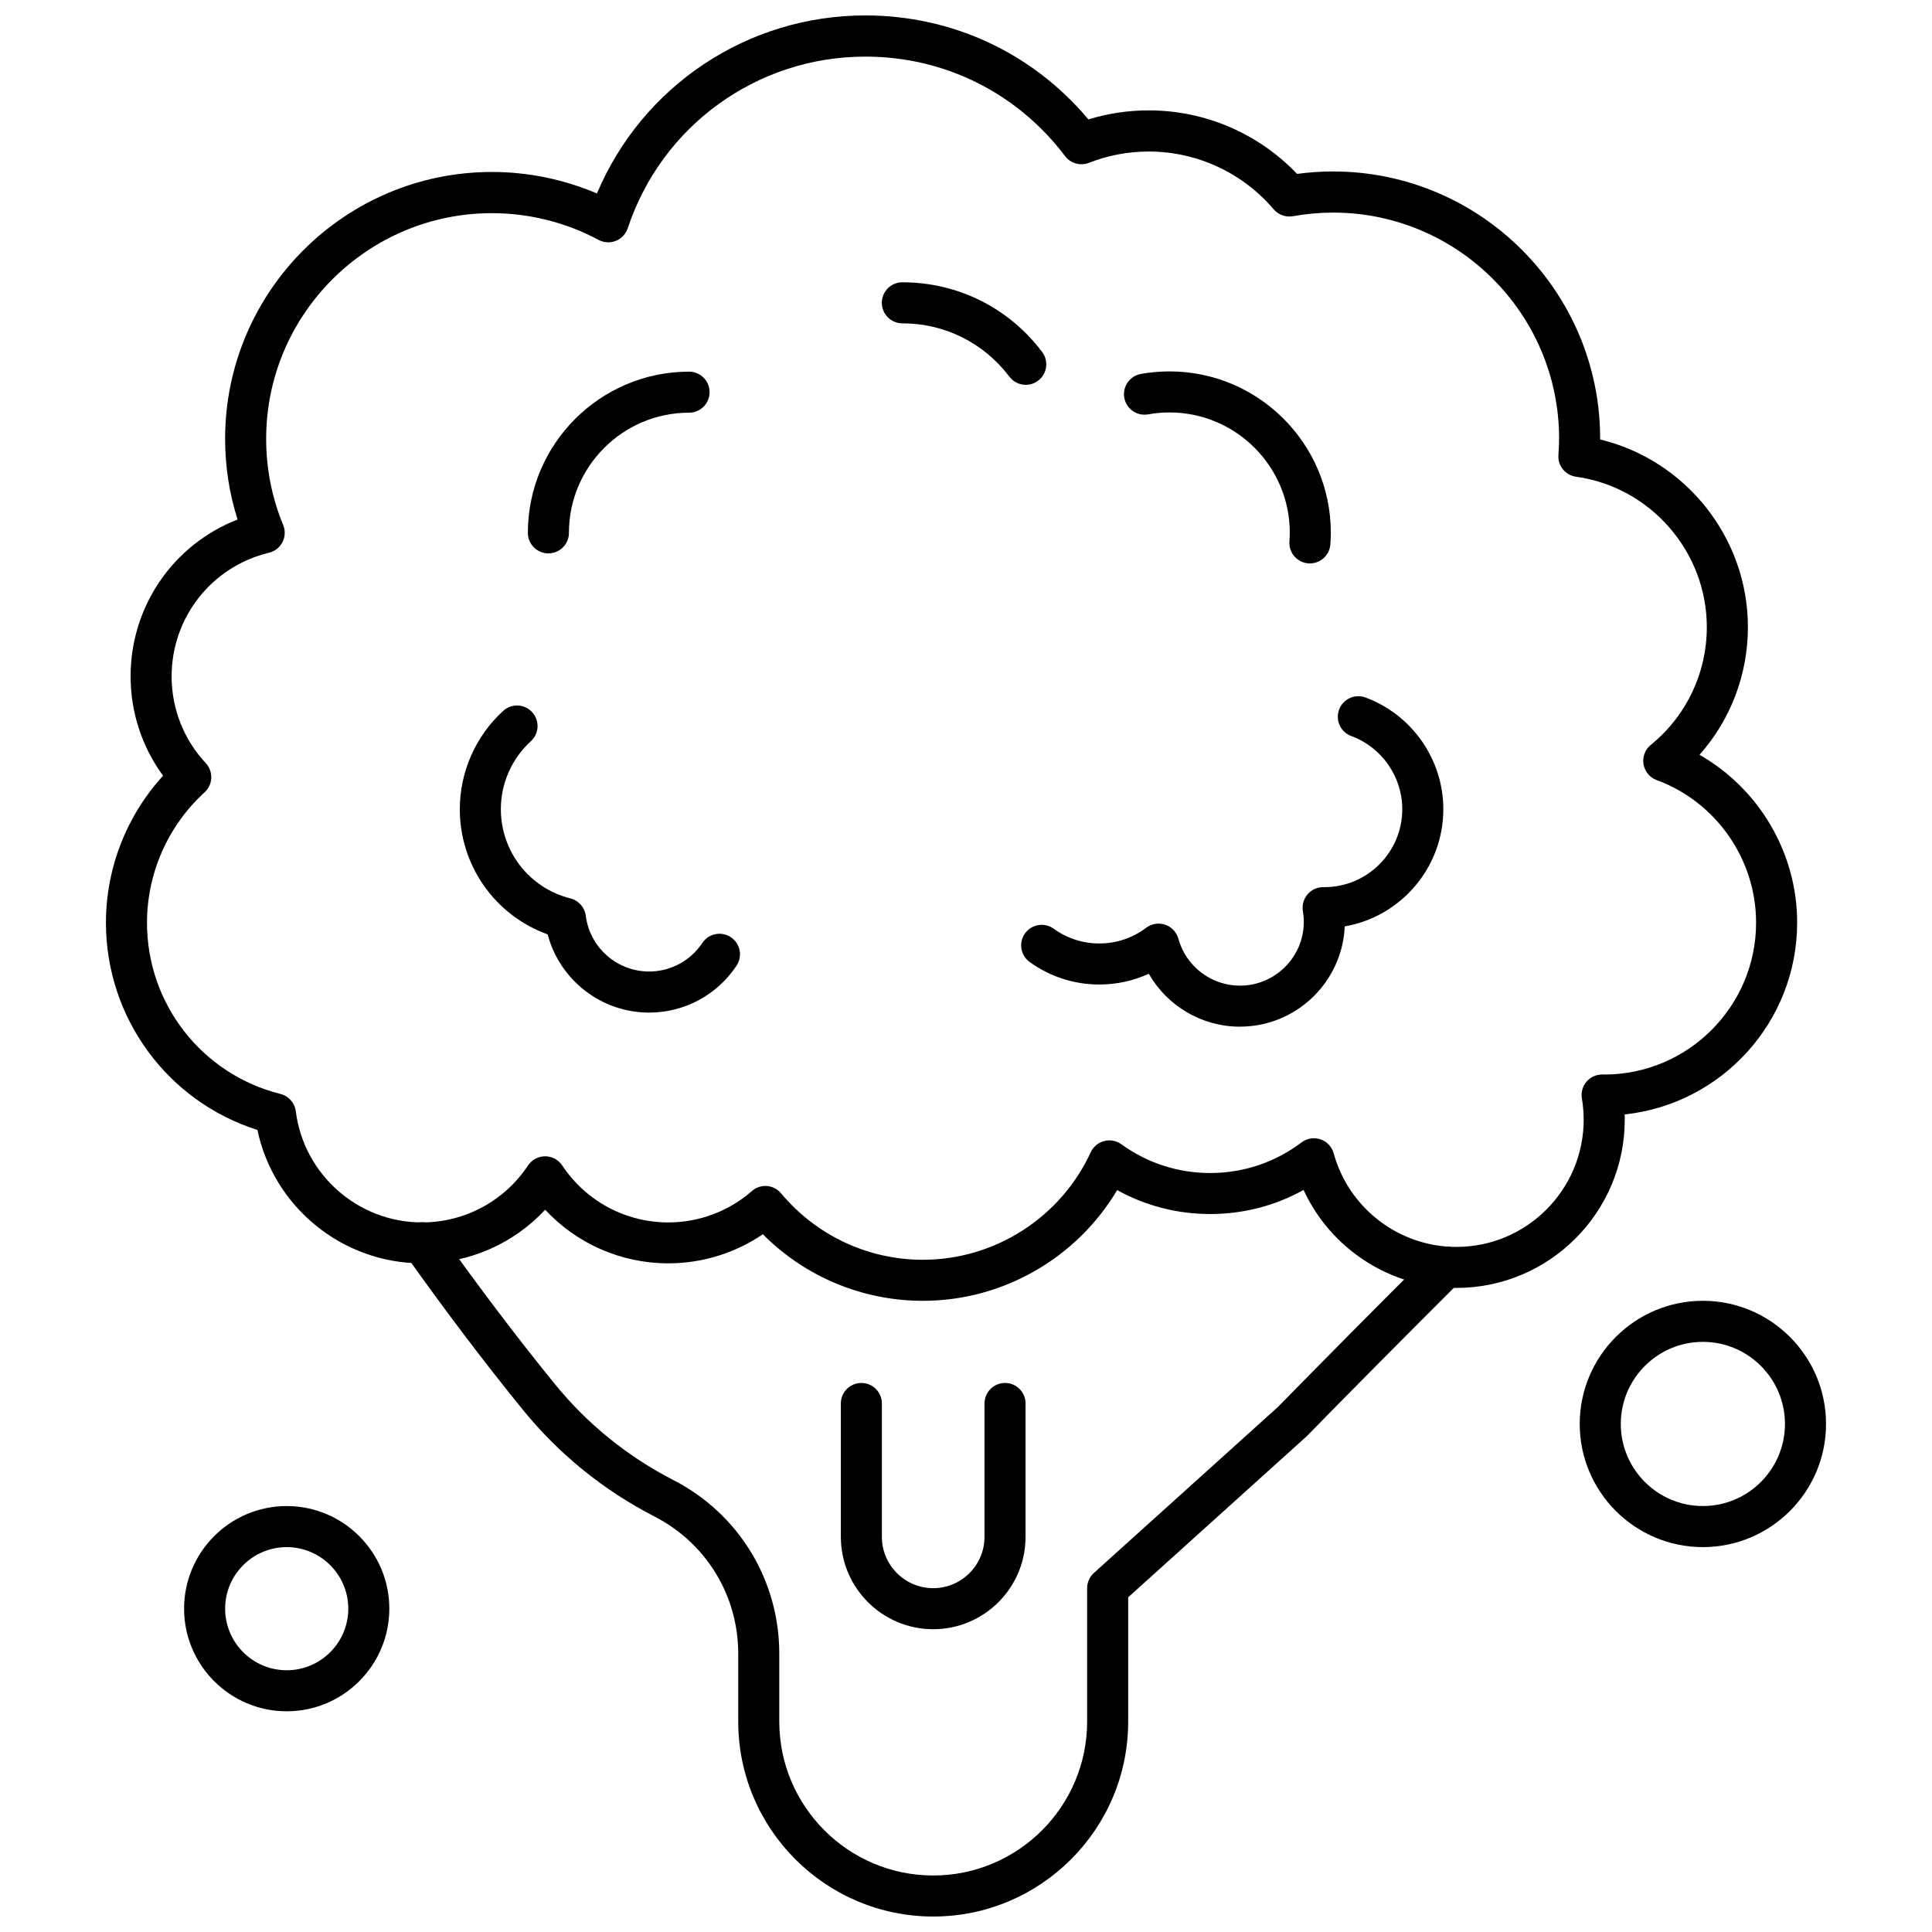
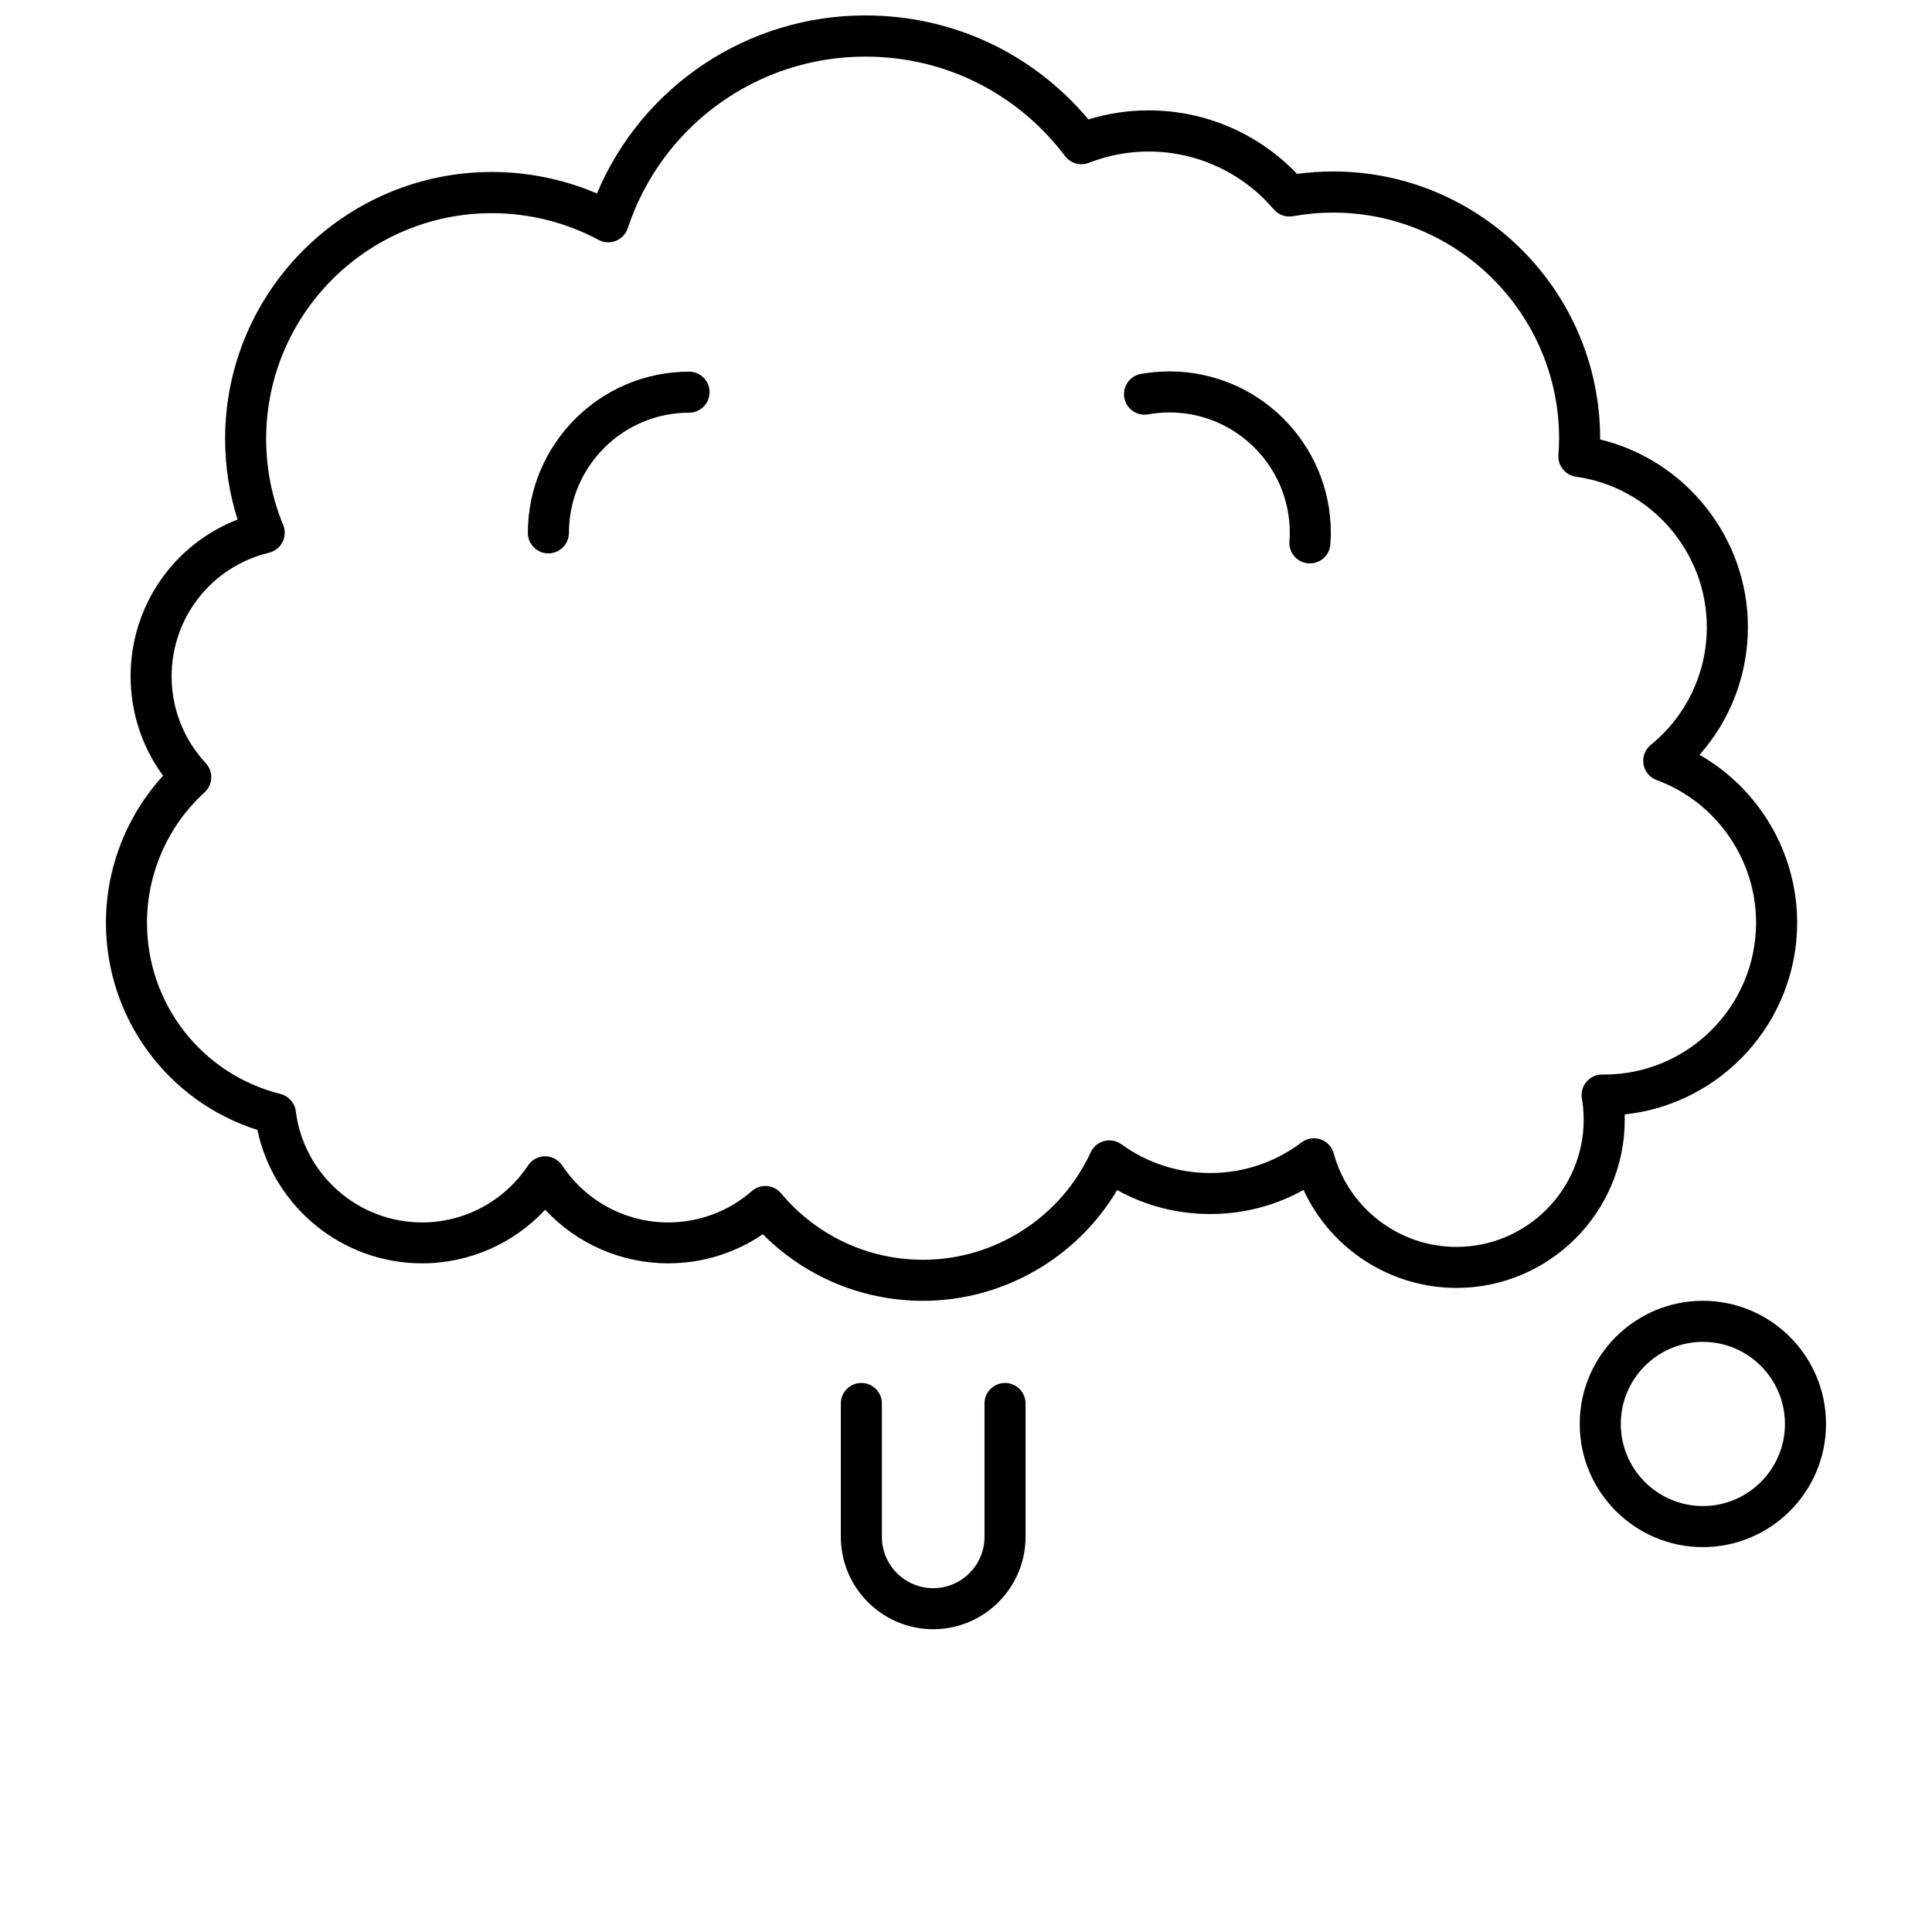
<svg xmlns="http://www.w3.org/2000/svg" width="800px" height="800px" version="1.1" viewBox="144 144 512 512">
  <defs>
    <clipPath id="b">
-       <path d="m250 467h283v184.9h-283z" />
-     </clipPath>
+       </clipPath>
    <clipPath id="a">
      <path d="m172 148.09h449v340.91h-449z" />
    </clipPath>
  </defs>
  <g clip-path="url(#b)">
-     <path d="m391.31 651.9c-28.496 0-51.672-23.18-51.672-51.672v-18.016c0-15.359-8.484-29.266-22.141-36.293-13.574-6.988-25.32-16.504-34.902-28.277-10.105-12.414-20.586-26.258-31.156-41.145-1.738-2.449-1.16-5.844 1.289-7.582s5.844-1.168 7.586 1.289c10.43 14.691 20.766 28.34 30.723 40.578 8.629 10.602 19.203 19.172 31.441 25.469 17.297 8.898 28.039 26.512 28.039 45.965v18.016c0 22.488 18.301 40.793 40.793 40.793 22.488 0 40.793-18.301 40.793-40.793v-35.352c0-1.543 0.648-3.008 1.801-4.039l48.828-44.043c11.988-12.246 25.633-26.004 40.535-40.871 2.129-2.121 5.574-2.121 7.688 0.004 2.121 2.129 2.117 5.574-0.008 7.691-14.926 14.898-28.578 28.656-40.566 40.906-0.082 0.082-0.16 0.16-0.242 0.234l-47.156 42.535v32.938c0.004 28.484-23.18 51.664-51.668 51.664z" fill-rule="evenodd" />
+     <path d="m391.31 651.9c-28.496 0-51.672-23.18-51.672-51.672v-18.016c0-15.359-8.484-29.266-22.141-36.293-13.574-6.988-25.32-16.504-34.902-28.277-10.105-12.414-20.586-26.258-31.156-41.145-1.738-2.449-1.16-5.844 1.289-7.582s5.844-1.168 7.586 1.289c10.43 14.691 20.766 28.34 30.723 40.578 8.629 10.602 19.203 19.172 31.441 25.469 17.297 8.898 28.039 26.512 28.039 45.965c0 22.488 18.301 40.793 40.793 40.793 22.488 0 40.793-18.301 40.793-40.793v-35.352c0-1.543 0.648-3.008 1.801-4.039l48.828-44.043c11.988-12.246 25.633-26.004 40.535-40.871 2.129-2.121 5.574-2.121 7.688 0.004 2.121 2.129 2.117 5.574-0.008 7.691-14.926 14.898-28.578 28.656-40.566 40.906-0.082 0.082-0.16 0.16-0.242 0.234l-47.156 42.535v32.938c0.004 28.484-23.18 51.664-51.668 51.664z" fill-rule="evenodd" />
  </g>
  <g clip-path="url(#a)">
    <path d="m388.59 488.73c-16.031 0-31.223-6.367-42.422-17.641-7.352 5.004-16.078 7.707-25.055 7.707-12.512 0-24.27-5.203-32.637-14.203-8.371 8.996-20.129 14.203-32.633 14.203-21.18 0-39.328-14.961-43.629-35.352-23.809-7.559-40.137-29.656-40.137-54.938 0-14.43 5.465-28.352 15.141-38.938-5.586-7.609-8.609-16.785-8.609-26.34 0-18.641 11.395-34.961 28.355-41.547-2.199-6.902-3.305-14.074-3.305-21.402 0-38.988 31.723-70.707 70.711-70.707 9.566 0 19.074 1.957 27.824 5.699 11.988-28.461 39.844-47.184 71.133-47.184 23.066 0 44.395 9.996 59.113 27.562 5.172-1.594 10.527-2.398 15.973-2.398 14.914 0 29.082 6.098 39.328 16.836 3.176-0.43 6.367-0.648 9.539-0.648 39.027 0 70.773 31.75 70.773 70.773v0.254c22.641 5.453 39.16 26.004 39.16 49.703 0 12.621-4.598 24.586-12.824 33.863 15.75 8.984 25.875 25.949 25.875 44.457 0 26.363-20.051 48.133-45.711 50.844 0.012 0.461 0.023 0.914 0.023 1.375 0 24.59-20.012 44.602-44.602 44.602-17.574 0-33.34-10.375-40.516-25.961-7.535 4.191-15.969 6.379-24.75 6.379-8.715 0-17.129-2.176-24.652-6.344-10.684 18.012-30.27 29.344-51.457 29.344zm-41.77-30.438c0.145 0 0.285 0.004 0.43 0.016 1.453 0.113 2.809 0.816 3.742 1.934 9.344 11.191 23.043 17.613 37.594 17.613 19.035 0 36.484-11.176 44.461-28.48 0.676-1.473 1.984-2.57 3.562-2.984 1.574-0.414 3.242-0.098 4.566 0.852 6.891 4.988 15.031 7.621 23.523 7.621 8.824 0 17.199-2.809 24.227-8.117 1.438-1.086 3.324-1.387 5.031-0.805 1.707 0.578 3.012 1.973 3.492 3.711 3.996 14.598 17.371 24.793 32.516 24.793 18.598 0 33.727-15.129 33.727-33.719 0-1.852-0.16-3.75-0.477-5.637-0.266-1.586 0.184-3.215 1.23-4.434 1.035-1.207 2.543-1.906 4.133-1.906h0.062l0.5 0.012c22.184 0 40.242-18.055 40.242-40.254 0-16.797-10.59-31.98-26.352-37.785-1.836-0.676-3.164-2.277-3.484-4.203s0.414-3.875 1.926-5.113c9.441-7.688 14.852-19.062 14.852-31.219 0-19.969-14.898-37.105-34.652-39.848-2.836-0.398-4.883-2.914-4.676-5.773 0.121-1.66 0.18-3.035 0.18-4.332 0-33.023-26.867-59.895-59.895-59.895-3.527 0-7.106 0.32-10.633 0.957-1.906 0.34-3.848-0.355-5.102-1.824-8.293-9.73-20.375-15.316-33.125-15.316-5.449 0-10.781 1.008-15.844 2.992-2.266 0.883-4.848 0.16-6.324-1.781-12.672-16.762-31.965-26.367-52.922-26.367-28.656 0-53.961 18.277-62.973 45.488-0.504 1.523-1.656 2.75-3.152 3.34-1.488 0.598-3.168 0.5-4.586-0.258-8.629-4.637-18.398-7.082-28.254-7.082-32.988 0-59.832 26.836-59.832 59.824 0 7.887 1.52 15.559 4.508 22.809 0.605 1.469 0.543 3.129-0.18 4.543-0.719 1.422-2.031 2.441-3.578 2.816-15.195 3.66-25.805 17.137-25.805 32.781 0 8.551 3.215 16.715 9.055 22.98 0.988 1.062 1.512 2.481 1.453 3.93-0.055 1.449-0.695 2.816-1.77 3.805-9.703 8.852-15.266 21.449-15.266 34.562 0 21.492 14.543 40.148 35.367 45.371 2.172 0.547 3.793 2.371 4.07 4.594 2.121 16.785 16.496 29.453 33.441 29.453 11.32 0 21.824-5.644 28.105-15.094 1.008-1.52 2.711-2.43 4.531-2.43 1.824 0 3.519 0.914 4.531 2.43 6.277 9.449 16.785 15.094 28.105 15.094 8.141 0 16.004-2.945 22.129-8.289 1-0.898 2.269-1.371 3.578-1.371z" fill-rule="evenodd" />
  </g>
  <path d="m491.14 293.31c-0.125 0-0.258-0.004-0.391-0.012-2.996-0.211-5.254-2.816-5.039-5.809 0.062-0.891 0.098-1.629 0.098-2.309 0-17.578-14.301-31.879-31.879-31.879-1.879 0-3.785 0.172-5.66 0.508-2.965 0.527-5.789-1.438-6.316-4.394-0.535-2.957 1.438-5.781 4.387-6.316 2.516-0.453 5.07-0.676 7.59-0.676 23.578 0 42.754 19.176 42.754 42.754 0 0.949-0.039 1.926-0.121 3.082-0.203 2.859-2.59 5.047-5.422 5.047z" fill-rule="evenodd" />
-   <path d="m472.59 416.08c-10.125 0-19.293-5.523-24.152-14.027-4.086 1.879-8.523 2.852-13.125 2.852-6.66 0-13.039-2.066-18.445-5.969-2.434-1.762-2.981-5.16-1.219-7.594 1.762-2.434 5.16-2.984 7.594-1.219 3.535 2.555 7.711 3.906 12.074 3.906 4.527 0 8.828-1.438 12.434-4.16 1.438-1.086 3.324-1.391 5.035-0.812 1.707 0.578 3.012 1.973 3.492 3.711 2.008 7.328 8.719 12.441 16.316 12.441 9.336 0 16.93-7.594 16.93-16.93 0-0.926-0.086-1.879-0.242-2.836-0.266-1.586 0.184-3.207 1.227-4.434 1.035-1.207 2.547-1.91 4.137-1.91h0.055l0.281 0.004c11.371 0 20.637-9.266 20.637-20.656 0-8.621-5.438-16.418-13.523-19.395-2.82-1.035-4.262-4.164-3.227-6.984 1.035-2.82 4.16-4.266 6.984-3.227 12.344 4.543 20.645 16.441 20.645 29.598 0 15.543-11.301 28.496-26.125 31.066-0.656 14.762-12.859 26.566-27.777 26.566z" fill-rule="evenodd" />
-   <path d="m316.03 412.35c-12.746 0-23.727-8.691-26.891-20.73-13.867-4.988-23.285-18.164-23.285-33.172 0-9.887 4.191-19.391 11.504-26.059 2.219-2.023 5.66-1.871 7.68 0.352 2.023 2.219 1.867 5.66-0.352 7.684-5.059 4.613-7.957 11.184-7.957 18.02 0 11.203 7.582 20.93 18.438 23.645 2.172 0.547 3.793 2.371 4.07 4.594 1.062 8.426 8.281 14.777 16.785 14.777 5.684 0 10.957-2.828 14.109-7.578 1.664-2.504 5.039-3.18 7.543-1.52 2.504 1.664 3.18 5.039 1.52 7.543-5.176 7.797-13.84 12.441-23.168 12.441z" fill-rule="evenodd" />
  <path d="m289.33 290.65c-3.004 0-5.441-2.434-5.441-5.434 0-23.555 19.168-42.723 42.723-42.723 3.004 0 5.434 2.434 5.434 5.441 0 3.004-2.434 5.434-5.434 5.434-17.555 0-31.84 14.285-31.84 31.844 0 3.004-2.438 5.438-5.441 5.438z" fill-rule="evenodd" />
-   <path d="m415.84 245.98c-1.645 0-3.273-0.742-4.344-2.156-6.793-8.984-17.137-14.137-28.367-14.137-3.004 0-5.434-2.434-5.434-5.441 0-3.008 2.434-5.434 5.434-5.434 14.676 0 28.18 6.723 37.043 18.453 1.812 2.398 1.34 5.809-1.059 7.621-0.977 0.734-2.125 1.094-3.273 1.094z" fill-rule="evenodd" />
  <path d="m391.31 575.76c-13.5 0-24.477-10.98-24.477-24.477v-35.352c0-3.004 2.434-5.434 5.441-5.434 3.004 0 5.434 2.434 5.434 5.434v35.352c0 7.5 6.102 13.598 13.598 13.598s13.598-6.102 13.598-13.598v-35.352c0-3.004 2.434-5.434 5.441-5.434 3.004 0 5.438 2.434 5.438 5.434v35.352c0 13.496-10.98 24.477-24.477 24.477z" fill-rule="evenodd" />
  <path d="m595.28 554c-17.992 0-32.637-14.641-32.637-32.637 0-17.996 14.641-32.637 32.637-32.637s32.637 14.641 32.637 32.637c0 17.996-14.641 32.637-32.637 32.637zm0-54.391c-11.992 0-21.754 9.754-21.754 21.754 0 11.992 9.762 21.754 21.754 21.754s21.754-9.762 21.754-21.754c-0.004-11.996-9.758-21.754-21.754-21.754z" fill-rule="evenodd" />
-   <path d="m219.98 597.51c-14.996 0-27.195-12.199-27.195-27.195s12.199-27.195 27.195-27.195 27.195 12.199 27.195 27.195c-0.004 15.004-12.207 27.195-27.195 27.195zm0-43.508c-8.996 0-16.316 7.32-16.316 16.312 0 8.996 7.32 16.32 16.316 16.32s16.32-7.32 16.32-16.32c-0.008-8.996-7.328-16.312-16.32-16.312z" fill-rule="evenodd" />
</svg>